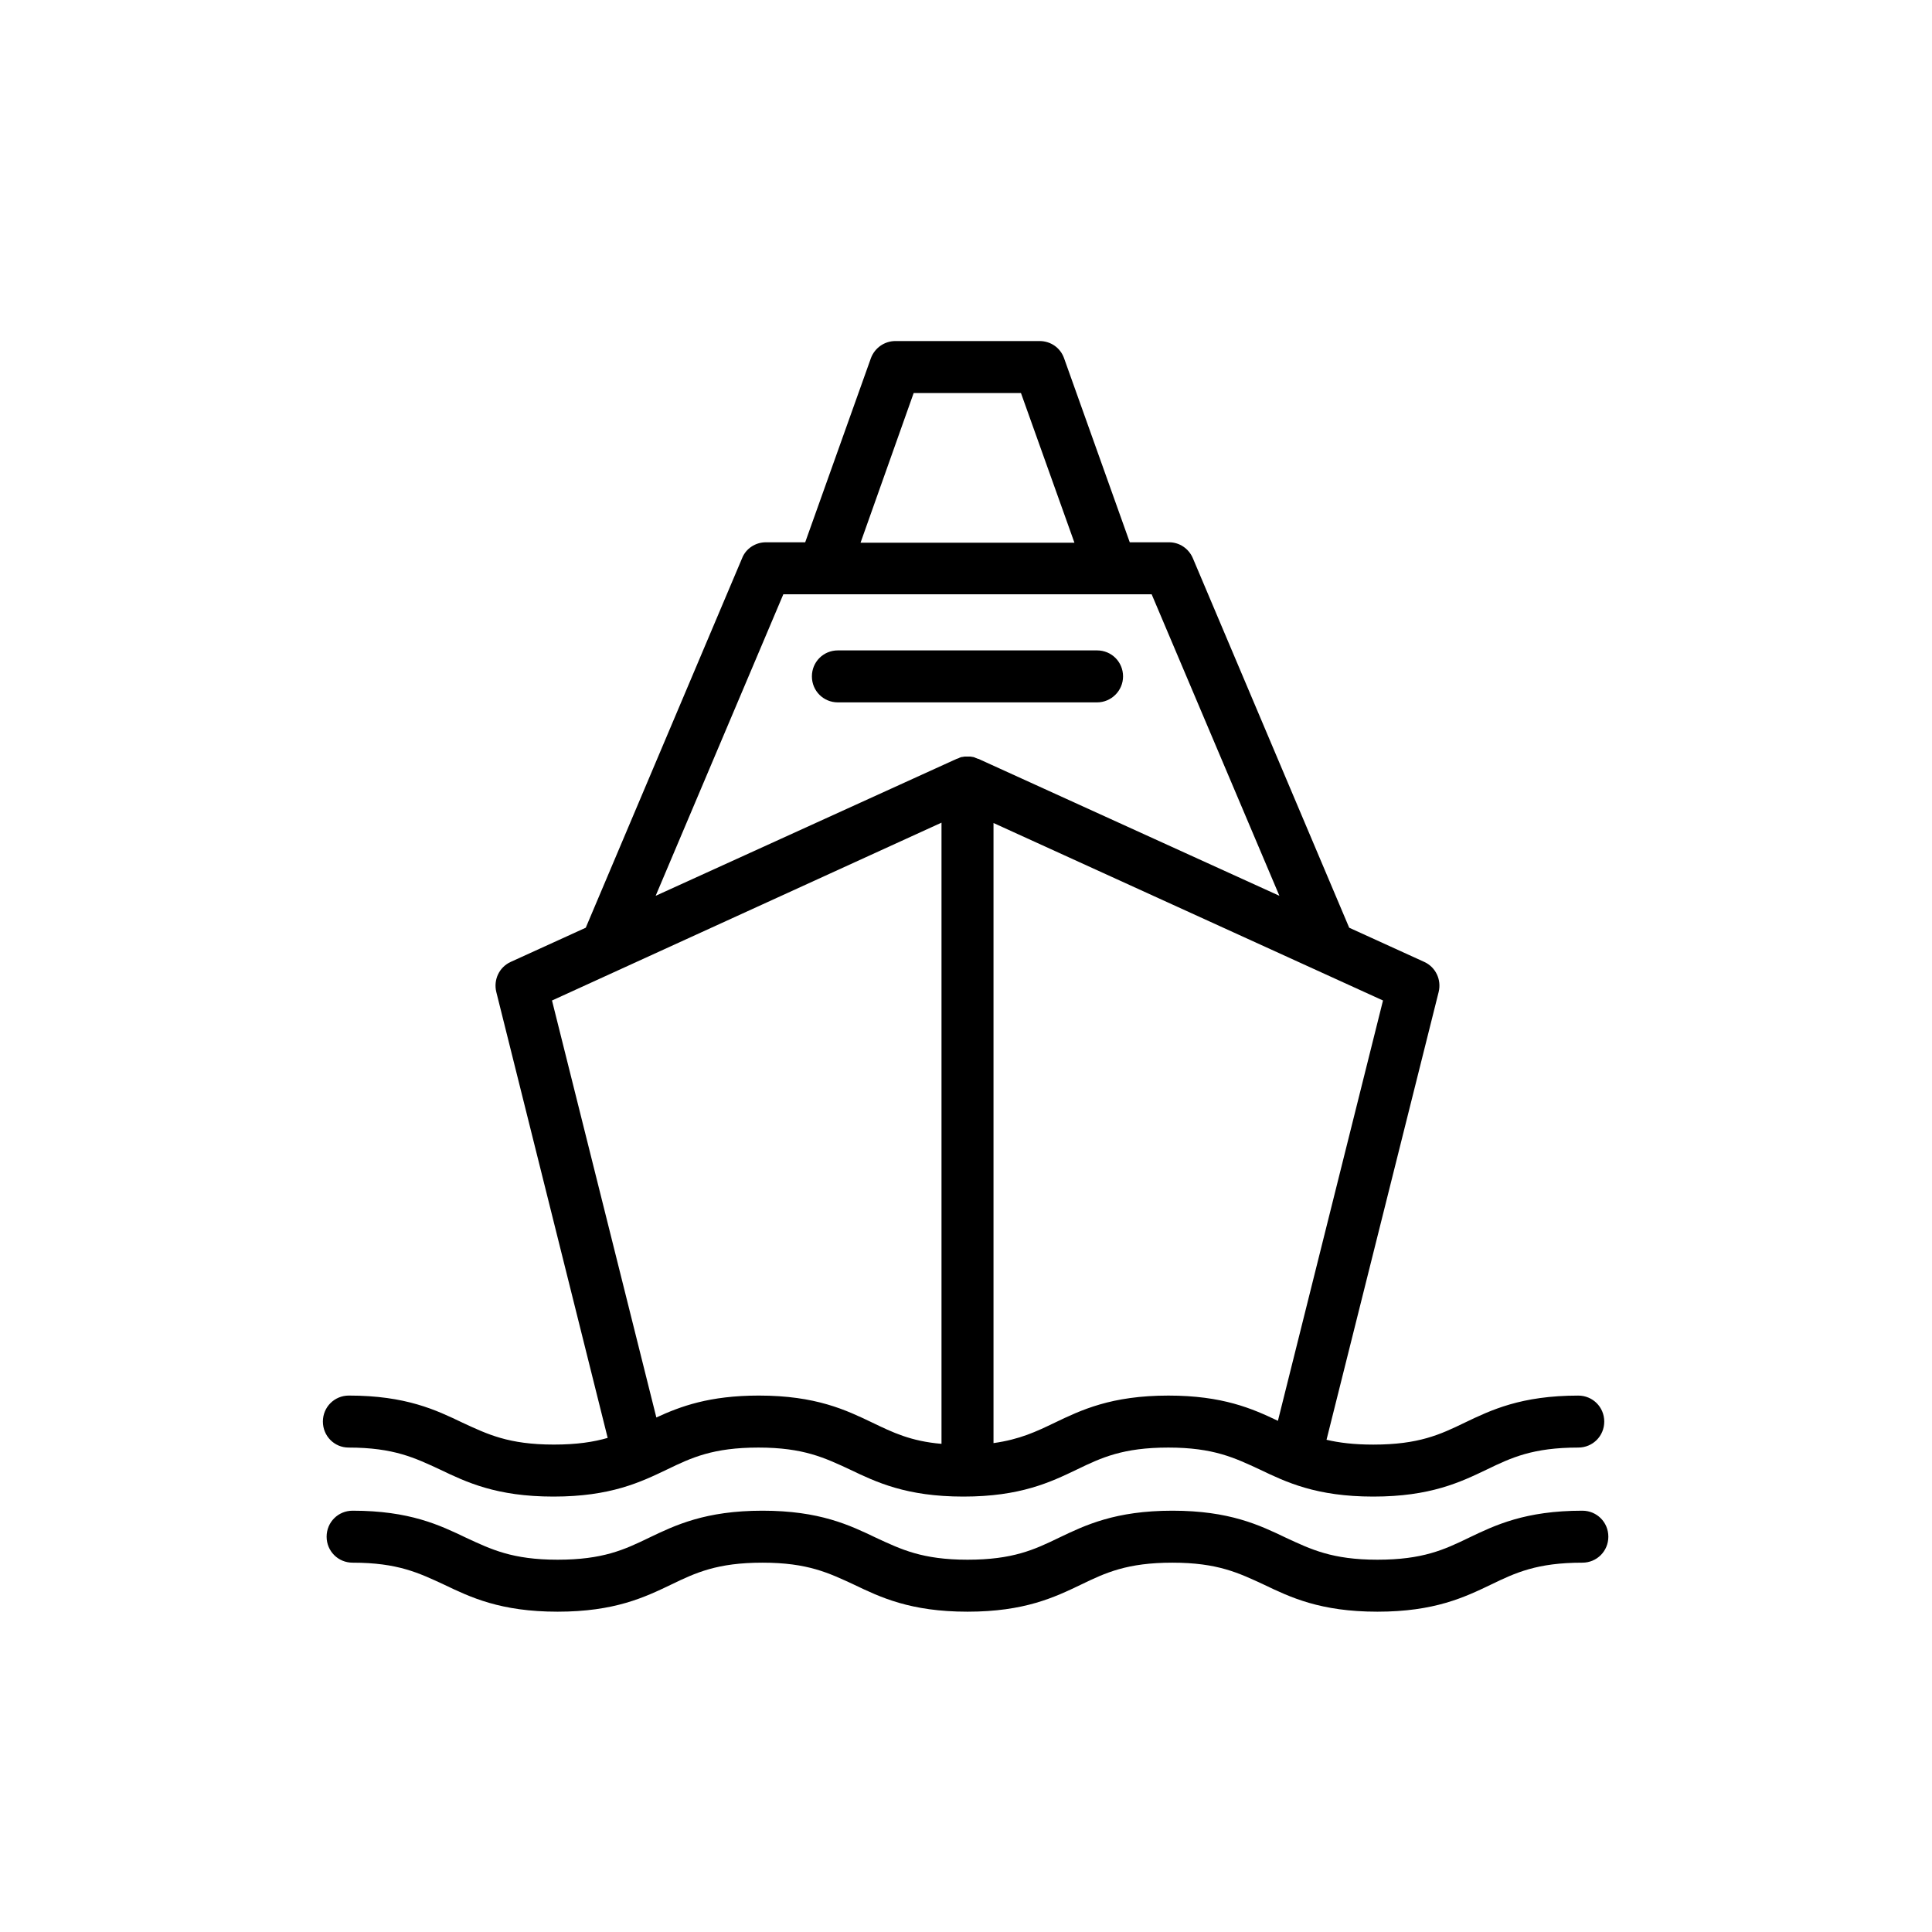
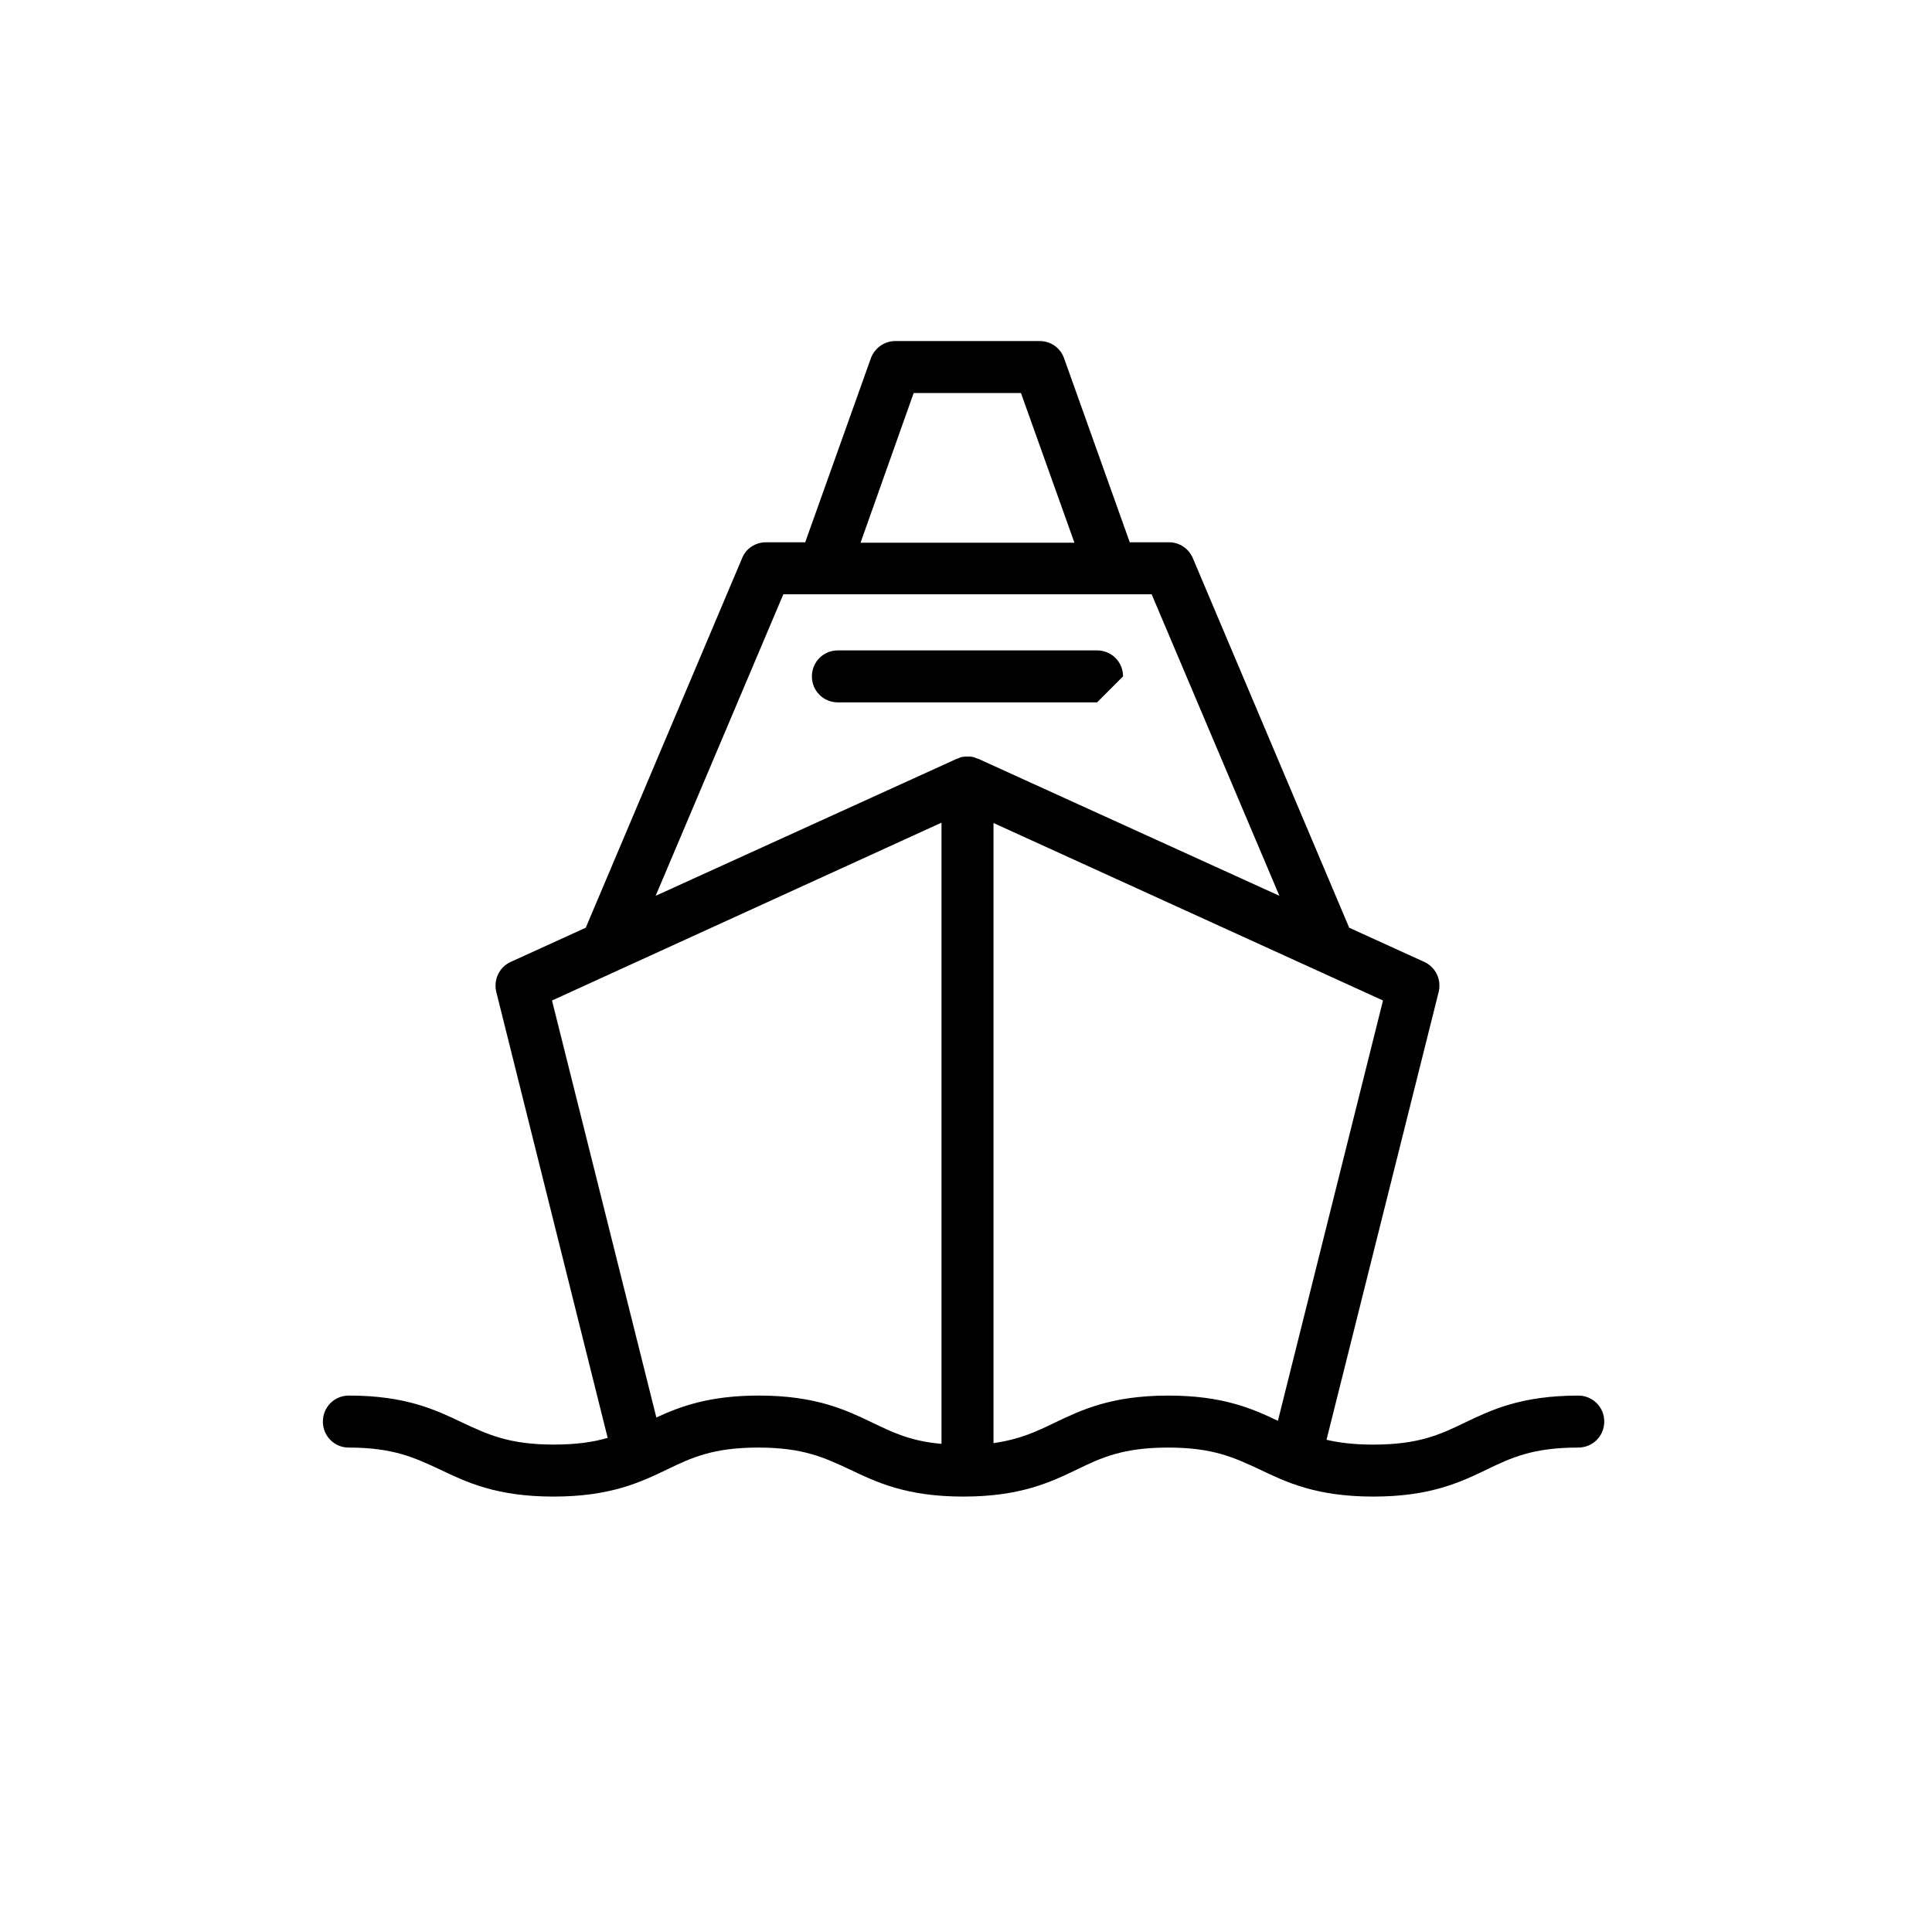
<svg xmlns="http://www.w3.org/2000/svg" fill="#000000" width="800px" height="800px" version="1.1" viewBox="144 144 512 512">
  <g>
    <path d="m236.36 527.62c12.004 0 17.613 2.754 24.207 5.805 6.988 3.344 14.957 7.184 30.109 7.184 15.152 0 23.125-3.836 30.109-7.184 6.496-3.148 12.203-5.805 24.207-5.805 12.004 0 17.613 2.754 24.207 5.805 6.988 3.344 14.957 7.184 30.109 7.184s23.125-3.836 30.109-7.184c6.496-3.148 12.203-5.805 24.207-5.805s17.613 2.754 24.207 5.805c6.988 3.344 14.957 7.184 30.109 7.184s23.125-3.836 30.109-7.184c6.496-3.148 12.203-5.805 24.207-5.805 3.836 0 6.887-3.051 6.887-6.887 0-3.836-3.051-6.887-6.887-6.887-15.152 0-23.125 3.836-30.109 7.184-6.496 3.148-12.203 5.805-24.207 5.805-5.117 0-9.055-0.492-12.398-1.277l29.719-118.68c0.789-3.246-0.789-6.594-3.836-7.969l-19.875-9.055-41.426-97.91c-1.082-2.559-3.543-4.231-6.297-4.231h-10.43l-17.418-48.805c-0.984-2.754-3.543-4.527-6.496-4.527h-38.184c-2.953 0-5.512 1.871-6.496 4.527l-17.418 48.805h-10.43c-2.754 0-5.312 1.672-6.297 4.231l-41.426 97.91-19.875 9.055c-3.051 1.379-4.625 4.723-3.836 7.969l29.52 118.18c-3.738 1.082-8.168 1.77-14.27 1.77-12.004 0-17.613-2.754-24.207-5.805-6.988-3.344-14.957-7.184-30.109-7.184-3.836 0-6.887 3.051-6.887 6.887 0 3.84 3.051 6.891 6.789 6.891zm246.3-7.086c-6.789-3.246-14.66-6.691-29.027-6.691-15.152 0-23.125 3.836-30.109 7.184-4.922 2.363-9.25 4.43-16.234 5.41v-164.33l103.22 47.035zm-96.531-272.37h28.438l14.168 39.656h-56.68zm-34.539 53.332h97.613l33.852 79.902-79.801-36.309h-0.098c-0.195-0.098-0.297-0.098-0.492-0.195-0.098 0-0.098 0-0.195-0.098-0.195-0.098-0.395-0.098-0.59-0.195h-0.098c-0.195 0-0.395-0.098-0.59-0.098h-0.098-0.59-0.195-0.59-0.098c-0.195 0-0.395 0.098-0.59 0.098h-0.098c-0.195 0-0.395 0.098-0.59 0.195-0.098 0-0.098 0-0.195 0.098-0.195 0.098-0.395 0.098-0.492 0.195h-0.098l-79.801 36.309zm41.918 60.516v164.62c-8.168-0.688-12.988-3.051-18.301-5.609-6.988-3.344-14.957-7.184-30.109-7.184-13.086 0-20.762 2.856-27.16 5.805l-27.652-110.5z" />
-     <path d="m563.34 544.35c-15.152 0-23.125 3.836-30.109 7.184-6.496 3.148-12.203 5.805-24.207 5.805s-17.613-2.754-24.207-5.805c-6.988-3.344-14.957-7.184-30.109-7.184-15.152 0-23.125 3.836-30.109 7.184-6.496 3.148-12.203 5.805-24.207 5.805-12.004 0-17.613-2.754-24.207-5.805-6.988-3.344-14.957-7.184-30.109-7.184s-23.125 3.836-30.109 7.184c-6.496 3.148-12.203 5.805-24.207 5.805-12.004 0-17.613-2.754-24.207-5.805-6.988-3.344-14.957-7.184-30.109-7.184-3.836 0-6.887 3.051-6.887 6.887 0 3.836 3.051 6.887 6.887 6.887 12.004 0 17.613 2.754 24.207 5.805 6.988 3.344 14.957 7.184 30.109 7.184 15.152 0 23.125-3.836 30.109-7.184 6.496-3.148 12.203-5.805 24.207-5.805s17.613 2.754 24.207 5.805c6.988 3.344 14.957 7.184 30.109 7.184 15.152 0 23.125-3.836 30.109-7.184 6.496-3.148 12.203-5.805 24.207-5.805 12.004 0 17.613 2.754 24.207 5.805 6.988 3.344 14.957 7.184 30.109 7.184s23.125-3.836 30.109-7.184c6.496-3.148 12.203-5.805 24.207-5.805 3.836 0 6.887-3.051 6.887-6.887 0-3.836-3.051-6.887-6.887-6.887z" />
-     <path d="m441.62 323.25c0-3.836-3.051-6.887-6.887-6.887h-68.684c-3.836 0-6.887 3.051-6.887 6.887 0 3.836 3.051 6.887 6.887 6.887h68.684c3.738 0 6.887-3.051 6.887-6.887z" />
+     <path d="m441.62 323.25c0-3.836-3.051-6.887-6.887-6.887h-68.684c-3.836 0-6.887 3.051-6.887 6.887 0 3.836 3.051 6.887 6.887 6.887h68.684z" />
  </g>
</svg>